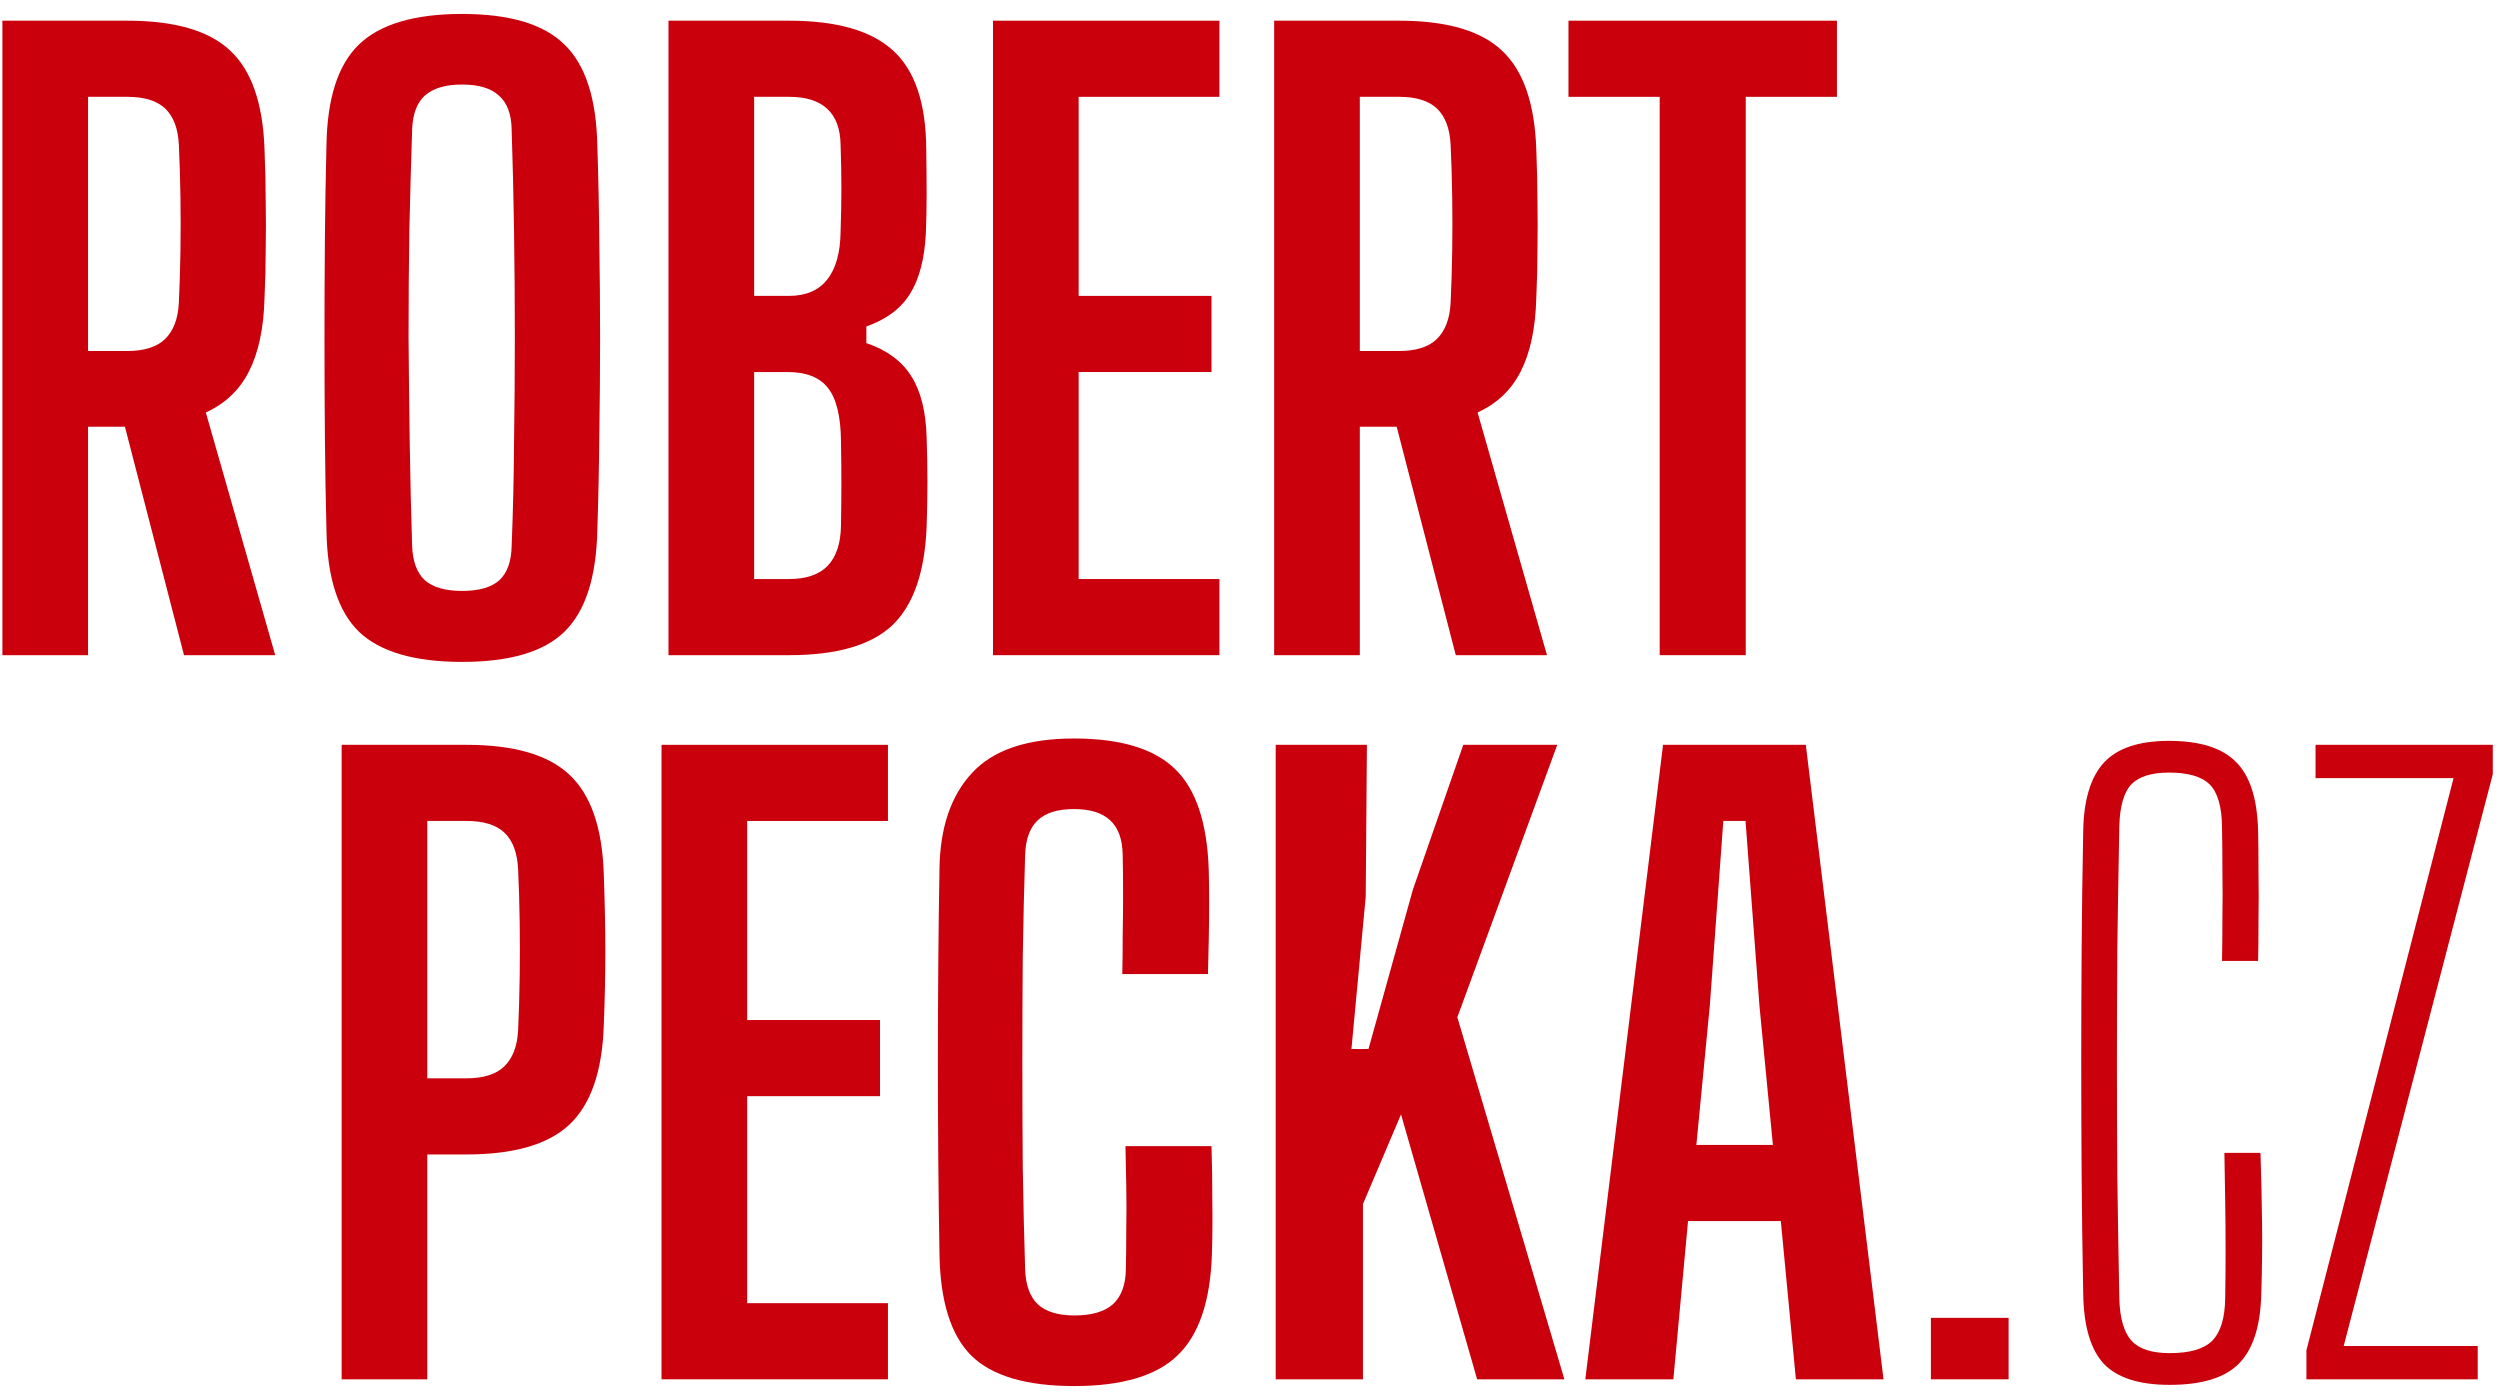
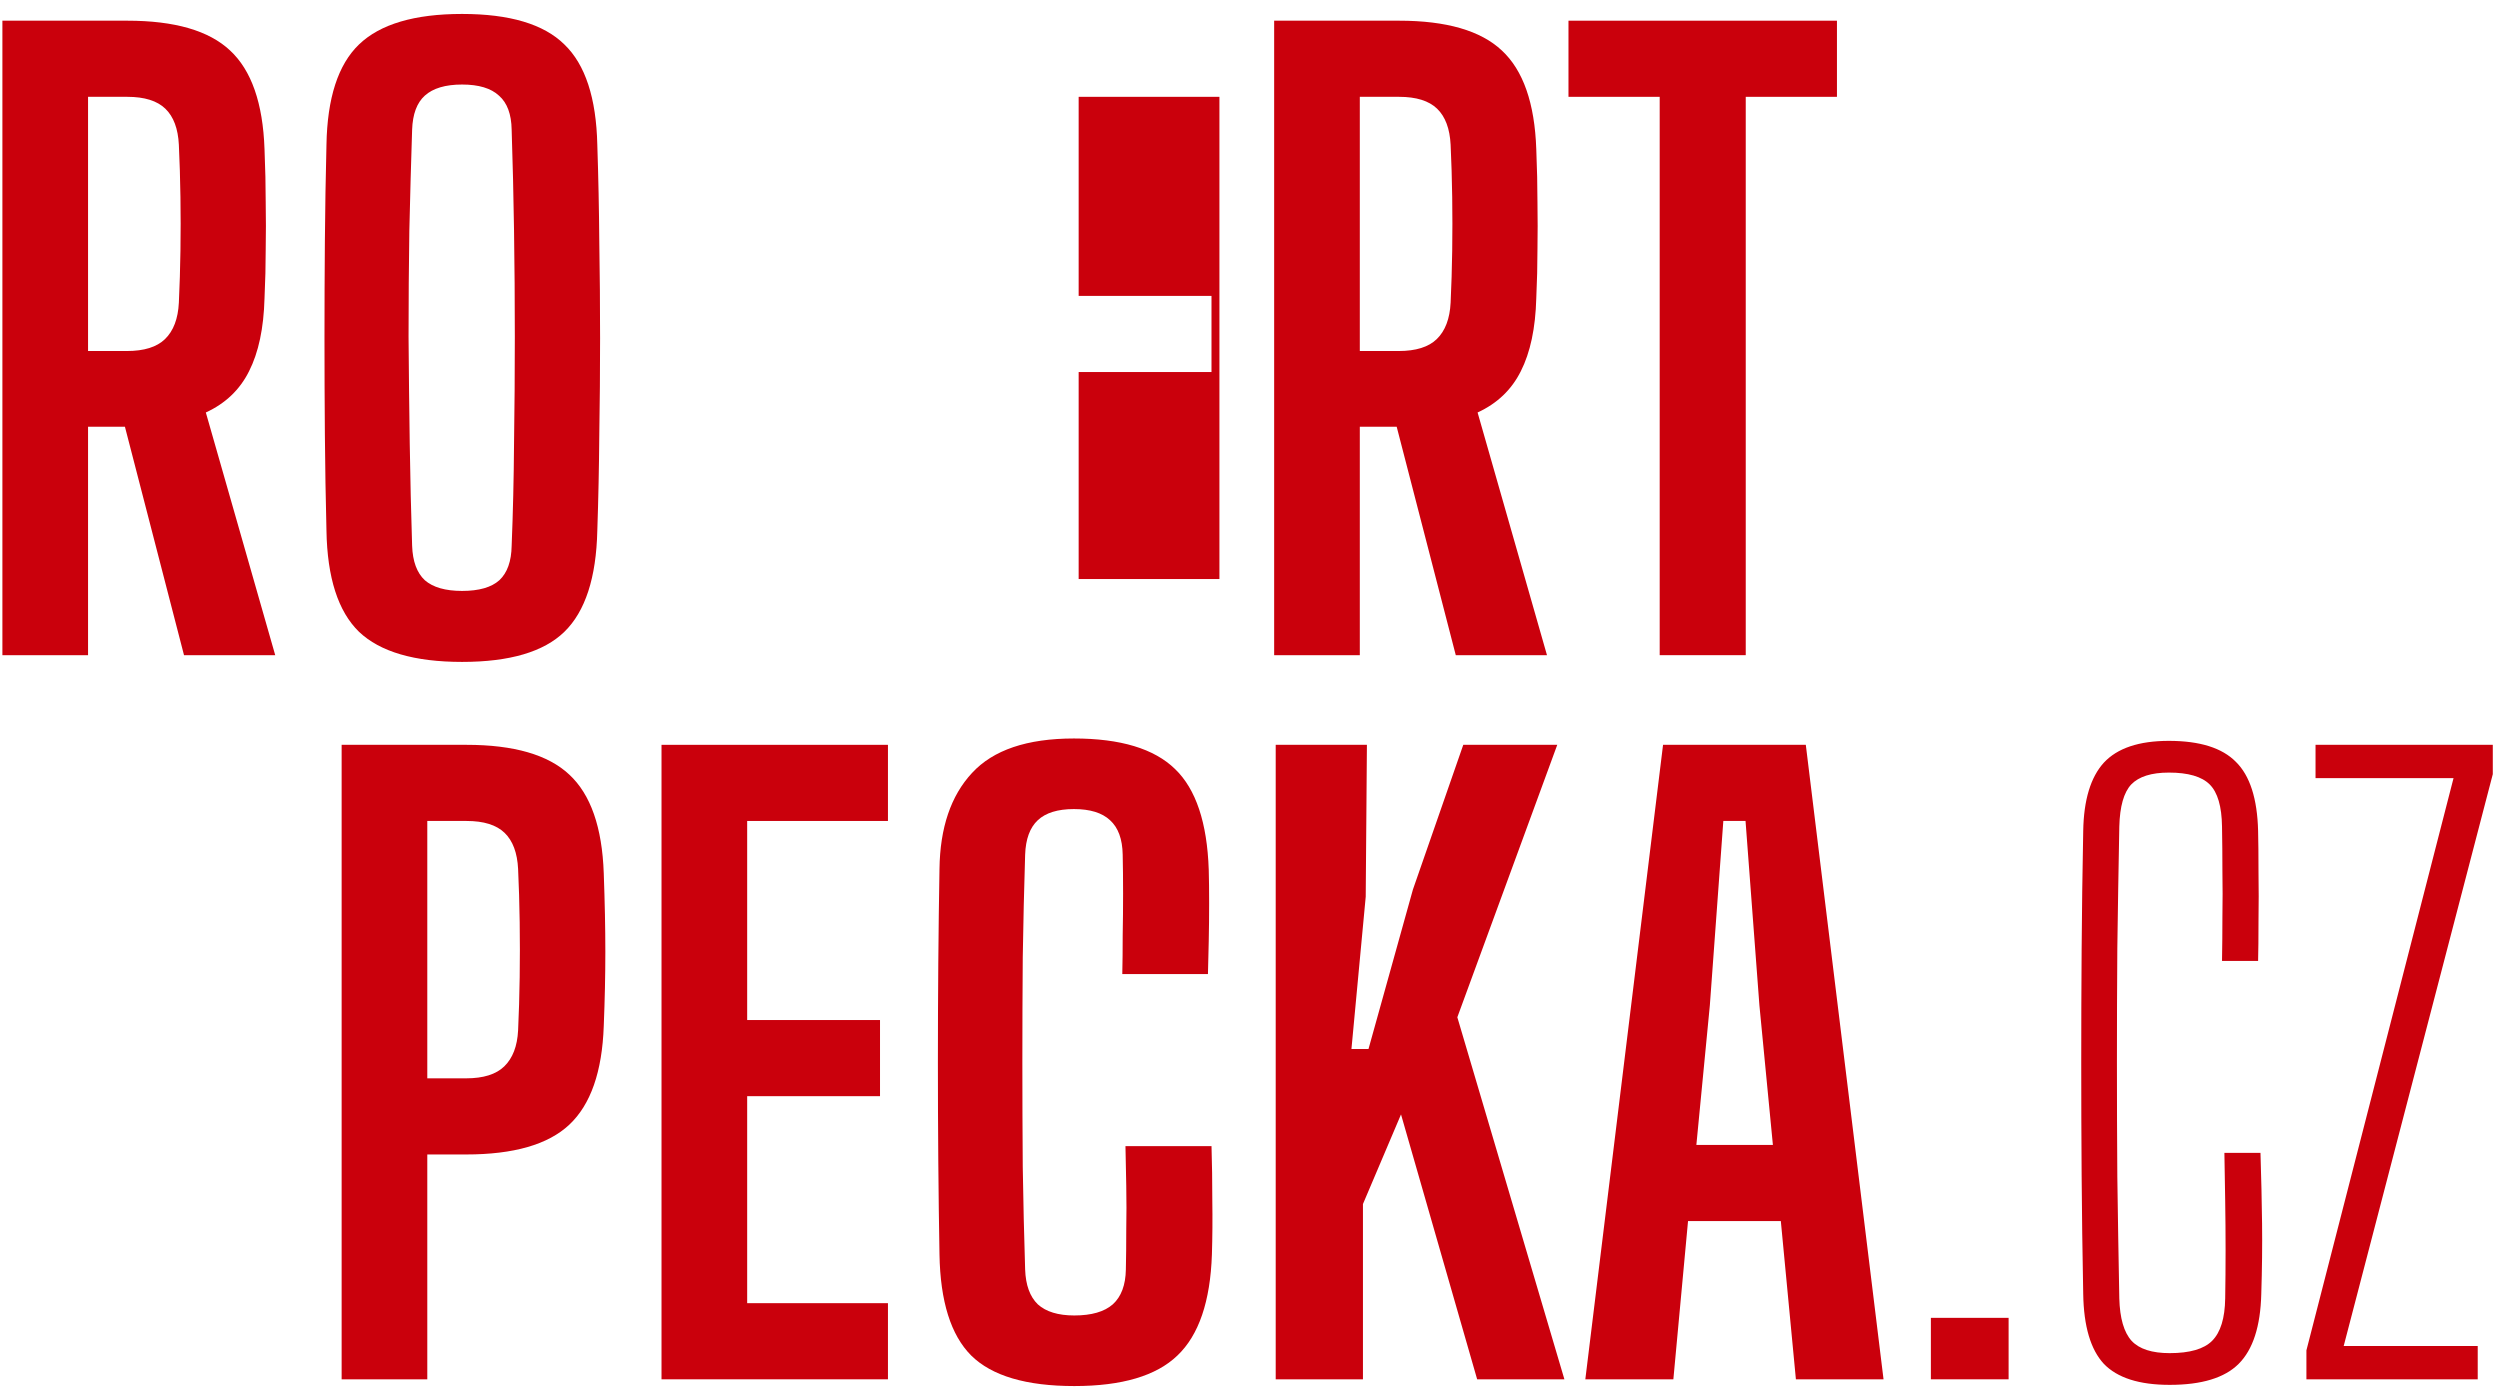
<svg xmlns="http://www.w3.org/2000/svg" width="145" height="81" viewBox="0 0 145 81" fill="none">
  <path d="M0.139 38V1.2H7.384C10.129 1.2 12.114 1.775 13.341 2.925C14.583 4.075 15.25 5.984 15.342 8.652C15.388 9.771 15.411 10.799 15.411 11.734C15.427 12.654 15.427 13.566 15.411 14.471C15.411 15.36 15.388 16.303 15.342 17.3C15.296 19.033 14.997 20.443 14.445 21.532C13.909 22.605 13.073 23.403 11.938 23.924L15.963 38H10.673L7.246 24.752H5.107V38H0.139ZM5.107 20.359H7.361C8.358 20.359 9.094 20.129 9.569 19.669C10.06 19.194 10.328 18.488 10.374 17.553C10.42 16.572 10.451 15.567 10.466 14.54C10.482 13.497 10.482 12.462 10.466 11.435C10.451 10.392 10.42 9.38 10.374 8.399C10.328 7.464 10.068 6.766 9.592 6.306C9.117 5.846 8.381 5.616 7.384 5.616H5.107V20.359Z" fill="#CA000C" />
  <path d="M26.801 38.391C24.041 38.391 22.048 37.808 20.821 36.643C19.61 35.462 18.981 33.507 18.935 30.778C18.889 28.938 18.858 27.083 18.843 25.212C18.828 23.341 18.82 21.471 18.82 19.6C18.82 17.714 18.828 15.843 18.843 13.988C18.858 12.117 18.889 10.254 18.935 8.399C18.981 5.685 19.61 3.745 20.821 2.58C22.048 1.399 24.041 0.809 26.801 0.809C29.561 0.809 31.539 1.399 32.735 2.58C33.947 3.745 34.583 5.685 34.644 8.399C34.706 10.27 34.744 12.14 34.759 14.011C34.79 15.882 34.805 17.752 34.805 19.623C34.805 21.494 34.79 23.364 34.759 25.235C34.744 27.09 34.706 28.938 34.644 30.778C34.583 33.507 33.947 35.462 32.735 36.643C31.539 37.808 29.561 38.391 26.801 38.391ZM26.801 34.274C27.782 34.274 28.503 34.067 28.963 33.653C29.423 33.224 29.661 32.557 29.676 31.652C29.753 29.751 29.799 27.78 29.814 25.741C29.845 23.686 29.86 21.616 29.86 19.531C29.86 17.446 29.845 15.391 29.814 13.367C29.784 11.343 29.738 9.396 29.676 7.525C29.661 6.62 29.416 5.961 28.94 5.547C28.48 5.118 27.767 4.903 26.801 4.903C25.835 4.903 25.114 5.118 24.639 5.547C24.179 5.961 23.934 6.62 23.903 7.525C23.842 9.396 23.788 11.343 23.742 13.367C23.712 15.391 23.696 17.446 23.696 19.531C23.712 21.616 23.735 23.686 23.765 25.741C23.796 27.78 23.842 29.751 23.903 31.652C23.934 32.557 24.179 33.224 24.639 33.653C25.114 34.067 25.835 34.274 26.801 34.274Z" fill="#CA000C" />
-   <path d="M38.772 38V1.2H45.764C48.524 1.2 50.533 1.775 51.79 2.925C53.063 4.075 53.707 5.984 53.722 8.652C53.737 9.633 53.745 10.515 53.745 11.297C53.745 12.064 53.73 12.815 53.699 13.551C53.622 15.023 53.316 16.188 52.779 17.047C52.242 17.906 51.399 18.534 50.249 18.933V19.899C51.43 20.298 52.296 20.934 52.848 21.808C53.4 22.667 53.699 23.847 53.745 25.35C53.776 26.285 53.791 27.152 53.791 27.949C53.791 28.731 53.776 29.597 53.745 30.548C53.638 33.201 52.971 35.11 51.744 36.275C50.517 37.425 48.524 38 45.764 38H38.772ZM43.74 33.584H45.764C46.761 33.584 47.504 33.331 47.995 32.825C48.501 32.304 48.762 31.522 48.777 30.479C48.792 29.62 48.8 28.808 48.8 28.041C48.8 27.259 48.792 26.439 48.777 25.58C48.762 24.139 48.509 23.111 48.018 22.498C47.543 21.885 46.761 21.578 45.672 21.578H43.74V33.584ZM43.74 17.162H45.741C46.738 17.162 47.481 16.848 47.972 16.219C48.478 15.59 48.739 14.663 48.754 13.436C48.785 12.547 48.8 11.703 48.8 10.906C48.8 10.109 48.785 9.273 48.754 8.399C48.739 7.464 48.478 6.766 47.972 6.306C47.481 5.846 46.745 5.616 45.764 5.616H43.74V17.162Z" fill="#CA000C" />
-   <path d="M57.594 38V1.2H70.727V5.616H62.562V17.162H70.267V21.578H62.562V33.584H70.727V38H57.594Z" fill="#CA000C" />
+   <path d="M57.594 38H70.727V5.616H62.562V17.162H70.267V21.578H62.562V33.584H70.727V38H57.594Z" fill="#CA000C" />
  <path d="M73.901 38V1.2H81.146C83.891 1.2 85.876 1.775 87.103 2.925C88.345 4.075 89.012 5.984 89.104 8.652C89.15 9.771 89.173 10.799 89.173 11.734C89.188 12.654 89.188 13.566 89.173 14.471C89.173 15.36 89.15 16.303 89.104 17.3C89.058 19.033 88.759 20.443 88.207 21.532C87.67 22.605 86.835 23.403 85.7 23.924L89.725 38H84.435L81.008 24.752H78.869V38H73.901ZM78.869 20.359H81.123C82.12 20.359 82.856 20.129 83.331 19.669C83.822 19.194 84.09 18.488 84.136 17.553C84.182 16.572 84.213 15.567 84.228 14.54C84.243 13.497 84.243 12.462 84.228 11.435C84.213 10.392 84.182 9.38 84.136 8.399C84.09 7.464 83.829 6.766 83.354 6.306C82.879 5.846 82.142 5.616 81.146 5.616H78.869V20.359Z" fill="#CA000C" />
  <path d="M96.262 38V5.616H90.972V1.2H106.543V5.616H101.253V38H96.262Z" fill="#CA000C" />
  <path d="M19.815 80V43.2H27.06C29.805 43.2 31.79 43.775 33.017 44.925C34.259 46.075 34.926 47.984 35.018 50.652C35.079 52.323 35.11 53.841 35.11 55.206C35.11 56.571 35.079 58.004 35.018 59.507C34.926 62.16 34.259 64.069 33.017 65.234C31.79 66.384 29.797 66.959 27.037 66.959H24.783V80H19.815ZM24.783 62.543H27.037C28.034 62.543 28.77 62.313 29.245 61.853C29.736 61.378 30.004 60.68 30.05 59.76C30.096 58.779 30.127 57.751 30.142 56.678C30.157 55.605 30.157 54.539 30.142 53.481C30.127 52.408 30.096 51.38 30.05 50.399C30.004 49.464 29.743 48.766 29.268 48.306C28.793 47.846 28.057 47.616 27.06 47.616H24.783V62.543Z" fill="#CA000C" />
  <path d="M38.368 80V43.2H51.501V47.616H43.336V59.162H51.041V63.578H43.336V75.584H51.501V80H38.368Z" fill="#CA000C" />
  <path d="M62.31 80.391C59.52 80.391 57.526 79.801 56.33 78.62C55.15 77.439 54.536 75.484 54.49 72.755C54.46 71.038 54.437 69.236 54.421 67.35C54.406 65.464 54.398 63.547 54.398 61.6C54.398 59.653 54.406 57.736 54.421 55.85C54.437 53.949 54.46 52.132 54.49 50.399C54.521 48.007 55.15 46.152 56.376 44.833C57.603 43.499 59.573 42.832 62.287 42.832C64.986 42.832 66.941 43.422 68.152 44.603C69.364 45.768 70.015 47.716 70.107 50.445C70.123 50.982 70.13 51.626 70.13 52.377C70.13 53.113 70.123 53.849 70.107 54.585C70.092 55.306 70.077 55.942 70.061 56.494H65.093C65.109 55.819 65.116 55.076 65.116 54.263C65.132 53.45 65.139 52.638 65.139 51.825C65.139 50.997 65.132 50.246 65.116 49.571C65.101 48.666 64.856 47.999 64.38 47.57C63.92 47.141 63.223 46.926 62.287 46.926C61.352 46.926 60.654 47.141 60.194 47.57C59.734 47.999 59.489 48.666 59.458 49.571C59.397 51.518 59.351 53.504 59.32 55.528C59.305 57.537 59.297 59.561 59.297 61.6C59.297 63.639 59.305 65.671 59.32 67.695C59.351 69.719 59.397 71.697 59.458 73.629C59.489 74.534 59.734 75.208 60.194 75.653C60.67 76.082 61.375 76.297 62.31 76.297C63.307 76.297 64.051 76.082 64.541 75.653C65.032 75.208 65.285 74.534 65.3 73.629C65.316 72.939 65.323 72.172 65.323 71.329C65.339 70.47 65.339 69.619 65.323 68.776C65.308 67.933 65.293 67.166 65.277 66.476H70.268C70.299 67.488 70.314 68.538 70.314 69.627C70.33 70.7 70.322 71.743 70.291 72.755C70.199 75.484 69.532 77.439 68.29 78.62C67.064 79.801 65.07 80.391 62.31 80.391Z" fill="#CA000C" />
  <path d="M73.991 80V43.2H79.281L79.212 52.009L78.384 60.841H79.373L81.949 51.595L84.87 43.2H90.321L84.525 59.001L90.735 80H85.675L81.259 64.636L79.051 69.834V80H73.991Z" fill="#CA000C" />
  <path d="M91.949 80L96.457 43.2H104.737L109.245 80H104.162L103.288 70.823H97.906L97.055 80H91.949ZM98.389 66.407H102.828L102.046 58.311L101.241 47.616H99.953L99.171 58.311L98.389 66.407Z" fill="#CA000C" />
  <path d="M111.991 80V76.435H116.499V80H111.991Z" fill="#CA000C" />
  <path d="M125.841 80.322C124.077 80.322 122.805 79.916 122.023 79.103C121.256 78.275 120.857 76.926 120.827 75.055C120.781 72.663 120.75 70.371 120.735 68.178C120.719 65.97 120.712 63.785 120.712 61.623C120.712 59.461 120.719 57.276 120.735 55.068C120.75 52.86 120.781 50.568 120.827 48.191C120.857 46.397 121.256 45.078 122.023 44.235C122.805 43.392 124.062 42.97 125.795 42.97C127.589 42.97 128.884 43.376 129.682 44.189C130.494 44.986 130.924 46.32 130.97 48.191C130.985 48.804 130.993 49.594 130.993 50.56C131.008 51.511 131.008 52.461 130.993 53.412C130.993 54.363 130.985 55.137 130.97 55.735H128.877C128.892 54.892 128.9 54.033 128.9 53.159C128.915 52.285 128.915 51.411 128.9 50.537C128.9 49.648 128.892 48.781 128.877 47.938C128.861 46.773 128.624 45.96 128.164 45.5C127.704 45.04 126.914 44.81 125.795 44.81C124.783 44.81 124.054 45.04 123.61 45.5C123.18 45.96 122.95 46.773 122.92 47.938C122.874 50.391 122.835 52.737 122.805 54.976C122.789 57.215 122.782 59.43 122.782 61.623C122.782 63.8 122.789 66.016 122.805 68.27C122.835 70.524 122.874 72.87 122.92 75.308C122.95 76.458 123.188 77.278 123.633 77.769C124.077 78.244 124.813 78.482 125.841 78.482C127.006 78.482 127.826 78.244 128.302 77.769C128.792 77.278 129.045 76.458 129.061 75.308C129.076 74.403 129.084 73.476 129.084 72.525C129.084 71.559 129.076 70.601 129.061 69.65C129.045 68.699 129.03 67.772 129.015 66.867H131.108C131.154 68.308 131.184 69.673 131.2 70.961C131.215 72.249 131.2 73.614 131.154 75.055C131.108 76.926 130.671 78.275 129.843 79.103C129.03 79.916 127.696 80.322 125.841 80.322Z" fill="#CA000C" />
  <path d="M133.772 80V78.321L142.305 45.132H134.301V43.2H144.582V44.902L135.934 78.068H143.708V80H133.772Z" fill="#CA000C" />
</svg>